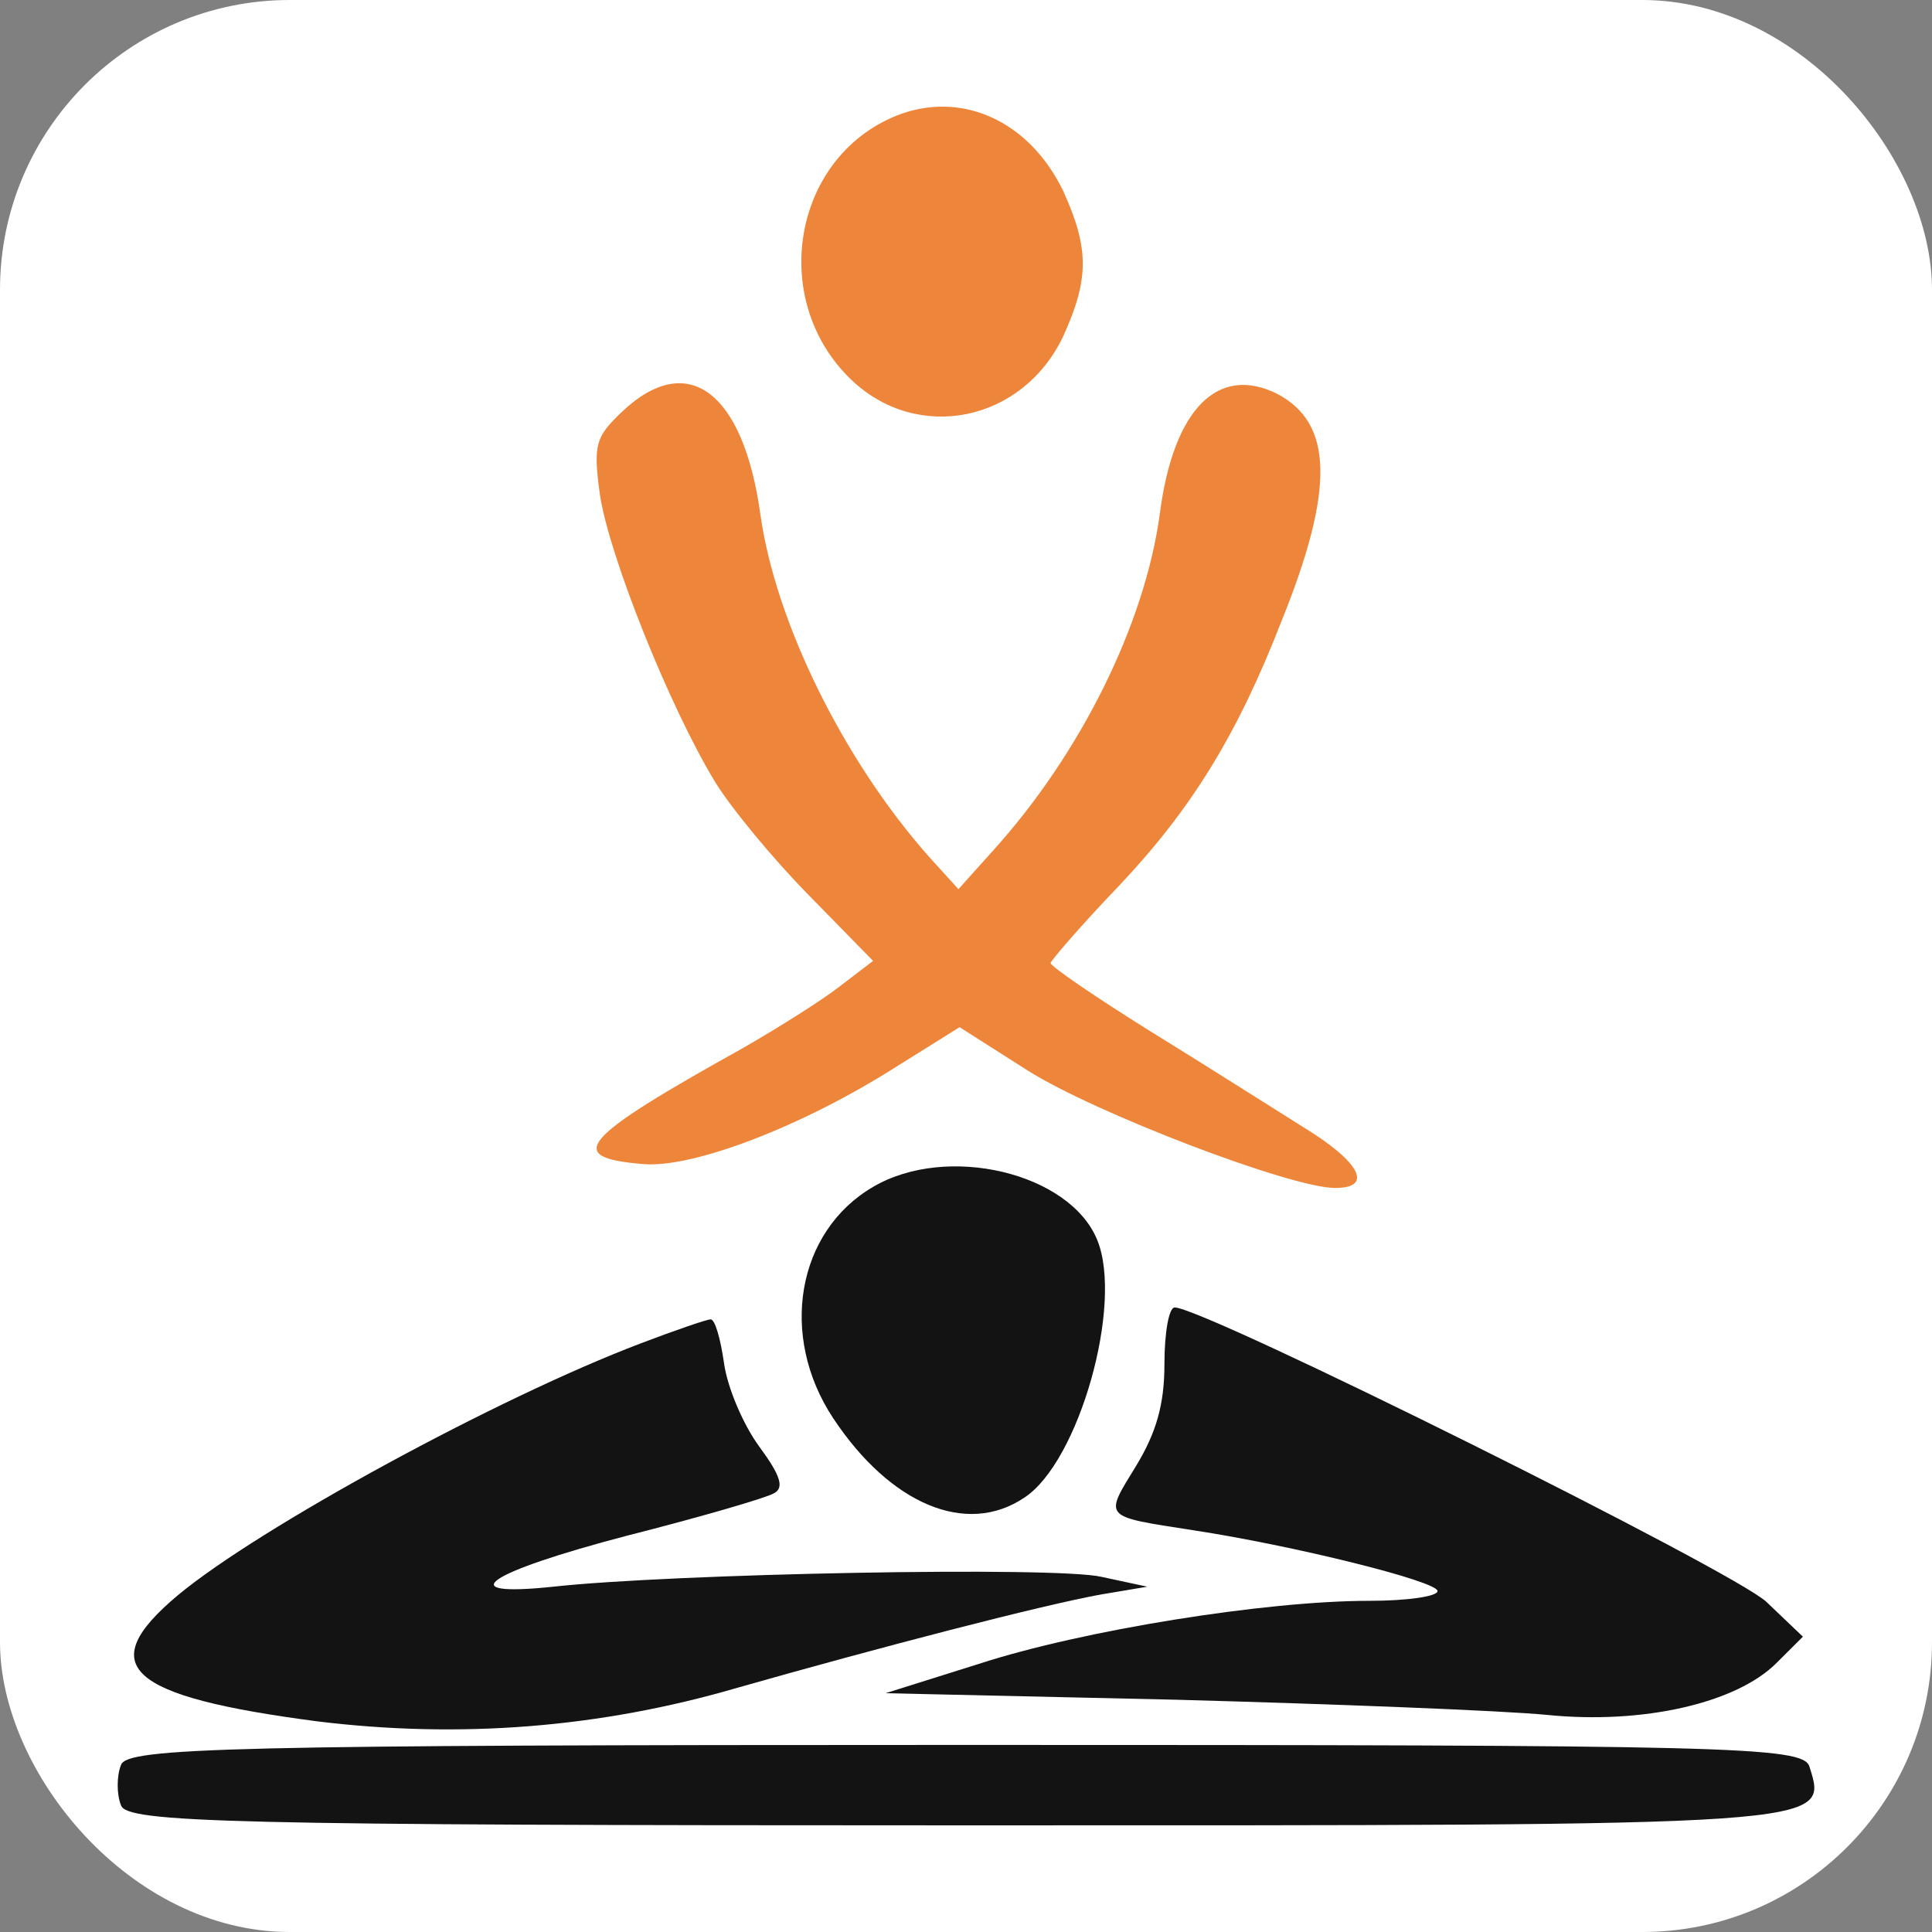
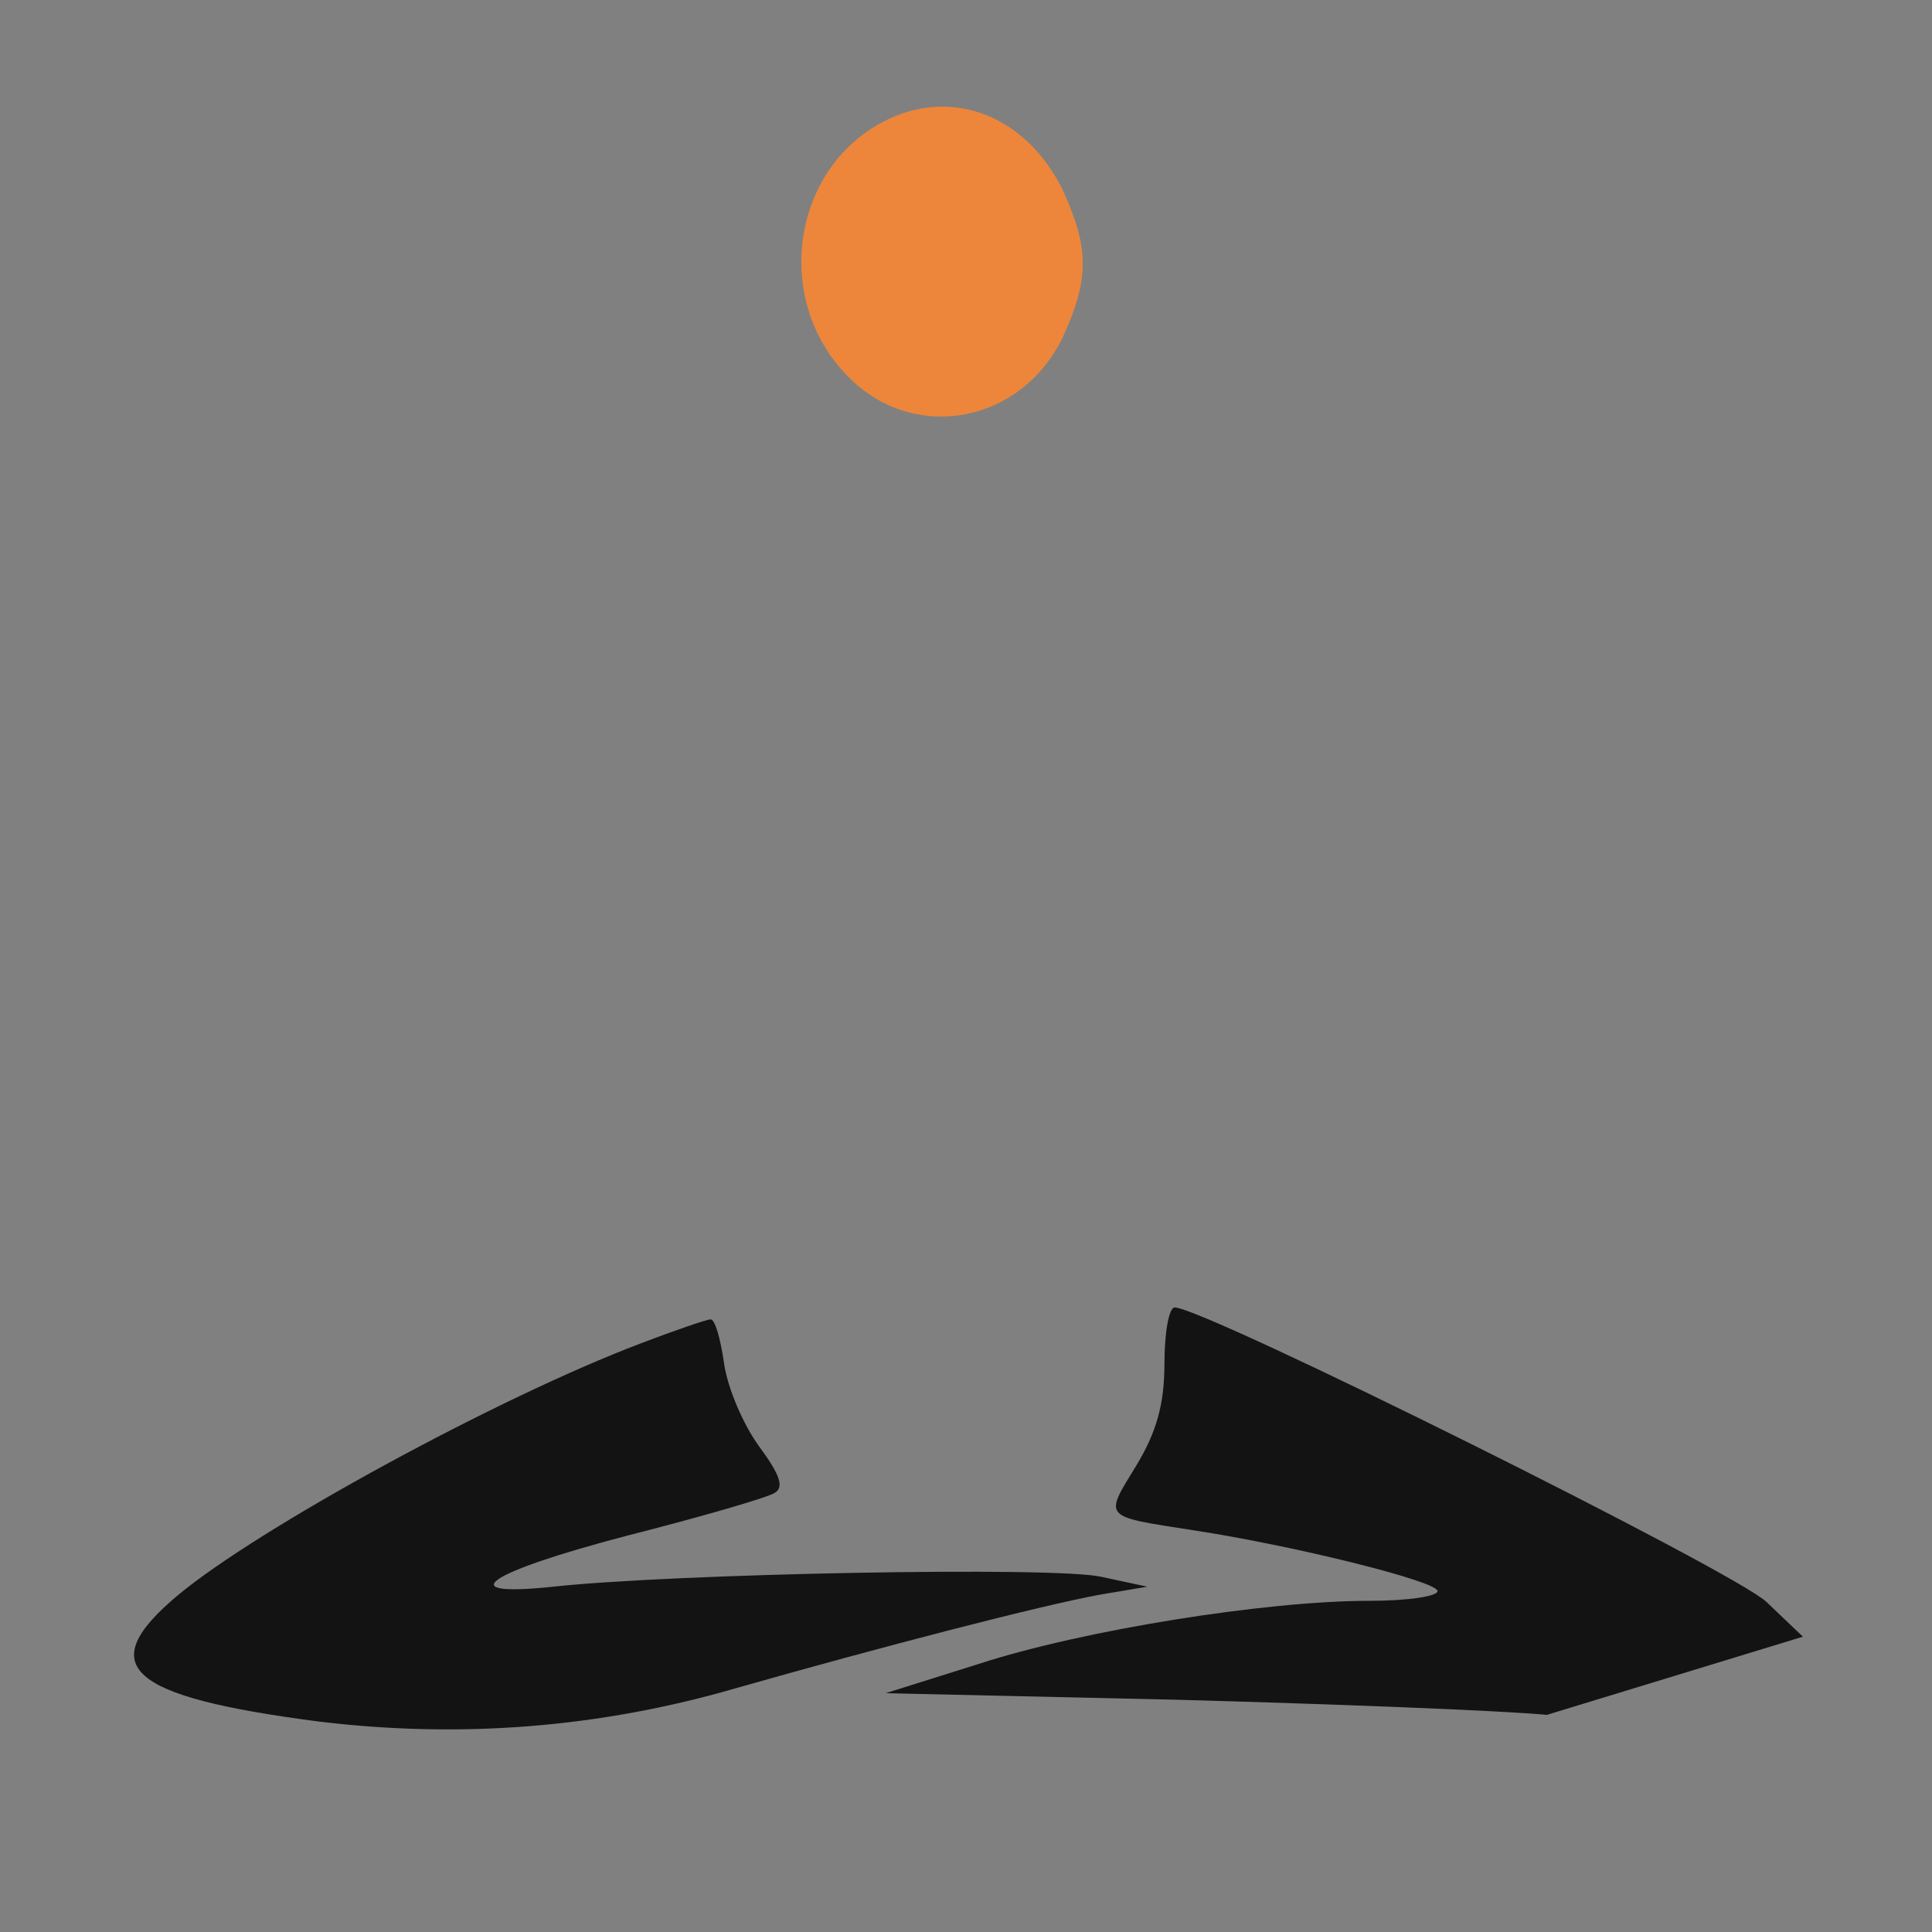
<svg xmlns="http://www.w3.org/2000/svg" width="1000" height="1000">
  <rect width="100%" height="100%" fill="#808080" stroke="none" />
-   <rect width="1000" height="1000" rx="150" ry="150" fill="#ffffff" />
  <g transform="matrix(28.125,0,0,28.125,49.998,50)">
    <svg width="32" height="32">
      <svg width="32" height="32" viewBox="0 0 32 32" fill="none">
        <g clip-path="url(#clip0_121_1053)">
          <path d="M14.709 0.355C12.803 1.135 12.363 3.754 13.892 5.214C15.107 6.374 17.034 5.994 17.788 4.414C18.269 3.354 18.269 2.794 17.788 1.735C17.159 0.435 15.902 -0.125 14.709 0.355Z" fill="#ED863B" />
          <path d="M10.017 22.944C7.378 23.944 2.98 26.343 1.492 27.583C-0.057 28.883 0.55 29.442 4.069 29.902C6.687 30.222 9.263 30.022 11.797 29.282C14.395 28.543 17.39 27.763 18.5 27.563L19.337 27.423L18.5 27.243C17.662 27.043 10.582 27.183 8.404 27.423C6.498 27.623 7.169 27.163 9.766 26.483C11.106 26.143 12.342 25.783 12.467 25.703C12.656 25.603 12.593 25.384 12.195 24.844C11.902 24.444 11.609 23.764 11.546 23.304C11.483 22.864 11.378 22.484 11.295 22.504C11.232 22.504 10.645 22.704 10.017 22.944Z" fill="#131313" />
-           <path d="M0.449 30.705C0.368 30.902 0.368 31.248 0.449 31.445C0.55 31.766 2.439 31.815 15.863 31.815C32.049 31.815 31.866 31.84 31.521 30.73C31.399 30.36 30.039 30.335 15.985 30.335C2.459 30.335 0.55 30.384 0.449 30.705Z" fill="#131313" />
-           <path d="M9.661 5.808C9.179 6.268 9.137 6.408 9.263 7.328C9.431 8.448 10.541 11.227 11.379 12.607C11.672 13.087 12.447 14.026 13.096 14.686L14.29 15.906L13.662 16.386C13.326 16.646 12.53 17.145 11.902 17.506C8.886 19.185 8.593 19.525 10.059 19.645C10.98 19.725 12.991 18.945 14.667 17.885L15.882 17.126L17.138 17.925C18.374 18.705 21.977 20.085 22.793 20.085C23.506 20.085 23.254 19.605 22.207 18.965C21.662 18.625 20.406 17.825 19.4 17.206C18.374 16.566 17.557 16.006 17.557 15.946C17.557 15.906 18.123 15.246 18.814 14.526C20.154 13.107 20.992 11.747 21.809 9.647C22.793 7.208 22.752 6.008 21.725 5.469C20.636 4.929 19.819 5.748 19.568 7.668C19.296 9.707 18.102 12.107 16.489 13.886L15.861 14.586L15.316 13.986C13.724 12.187 12.489 9.647 12.216 7.688C11.902 5.429 10.876 4.649 9.661 5.808Z" fill="#ED863B" />
-           <path d="M14.29 20.065C12.886 20.884 12.551 22.804 13.557 24.324C14.604 25.903 16.007 26.503 17.075 25.783C18.081 25.123 18.898 22.224 18.416 21.044C17.913 19.805 15.651 19.265 14.29 20.065Z" fill="#131313" />
-           <path d="M19.652 23.324C19.652 24.064 19.505 24.584 19.128 25.204C18.541 26.163 18.5 26.123 20.175 26.383C22.018 26.663 24.678 27.323 24.678 27.503C24.678 27.603 24.113 27.683 23.422 27.683C21.516 27.683 18.144 28.223 16.238 28.843L14.52 29.383L19.861 29.503C22.793 29.583 25.872 29.703 26.689 29.782C28.469 29.962 30.187 29.562 30.92 28.823L31.402 28.343L30.731 27.703C30.145 27.143 20.385 22.284 19.84 22.284C19.735 22.284 19.652 22.744 19.652 23.324Z" fill="#131313" />
+           <path d="M19.652 23.324C19.652 24.064 19.505 24.584 19.128 25.204C18.541 26.163 18.5 26.123 20.175 26.383C22.018 26.663 24.678 27.323 24.678 27.503C24.678 27.603 24.113 27.683 23.422 27.683C21.516 27.683 18.144 28.223 16.238 28.843L14.52 29.383L19.861 29.503C22.793 29.583 25.872 29.703 26.689 29.782L31.402 28.343L30.731 27.703C30.145 27.143 20.385 22.284 19.84 22.284C19.735 22.284 19.652 22.744 19.652 23.324Z" fill="#131313" />
        </g>
        <defs>
          <clipPath id="clip0_121_1053">
            <rect width="32" height="32" fill="white" />
          </clipPath>
        </defs>
      </svg>
    </svg>
  </g>
</svg>